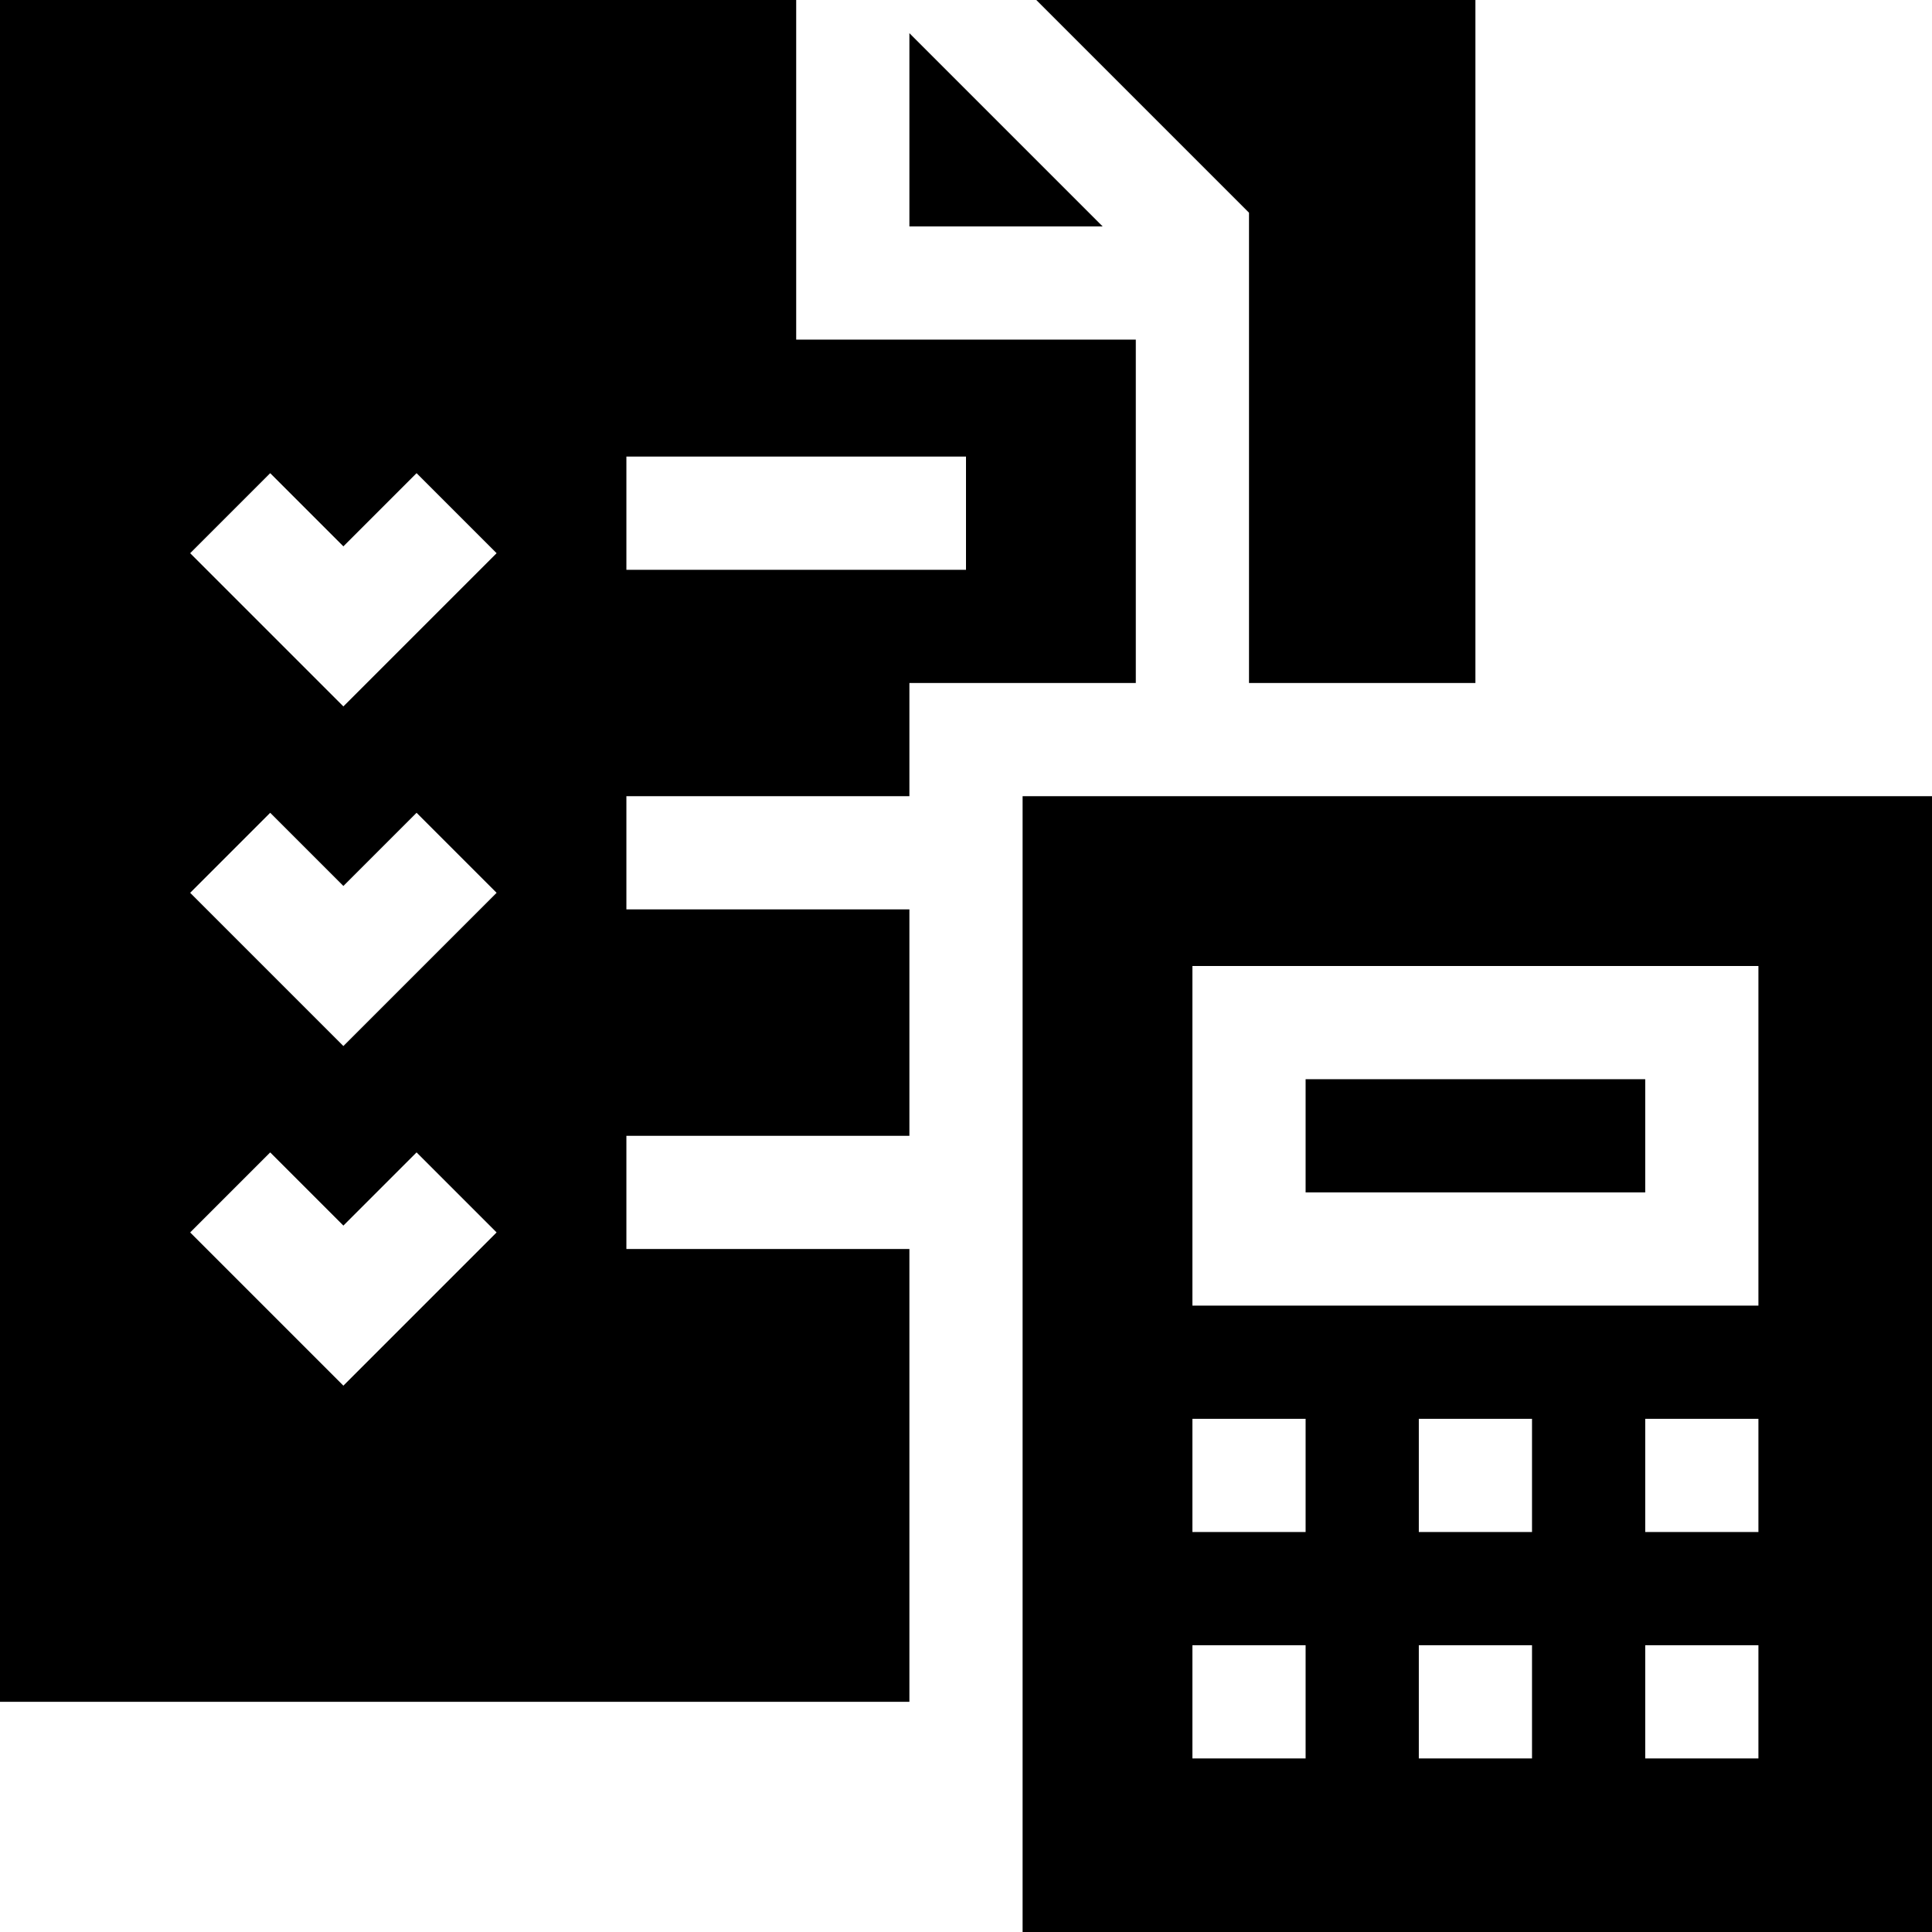
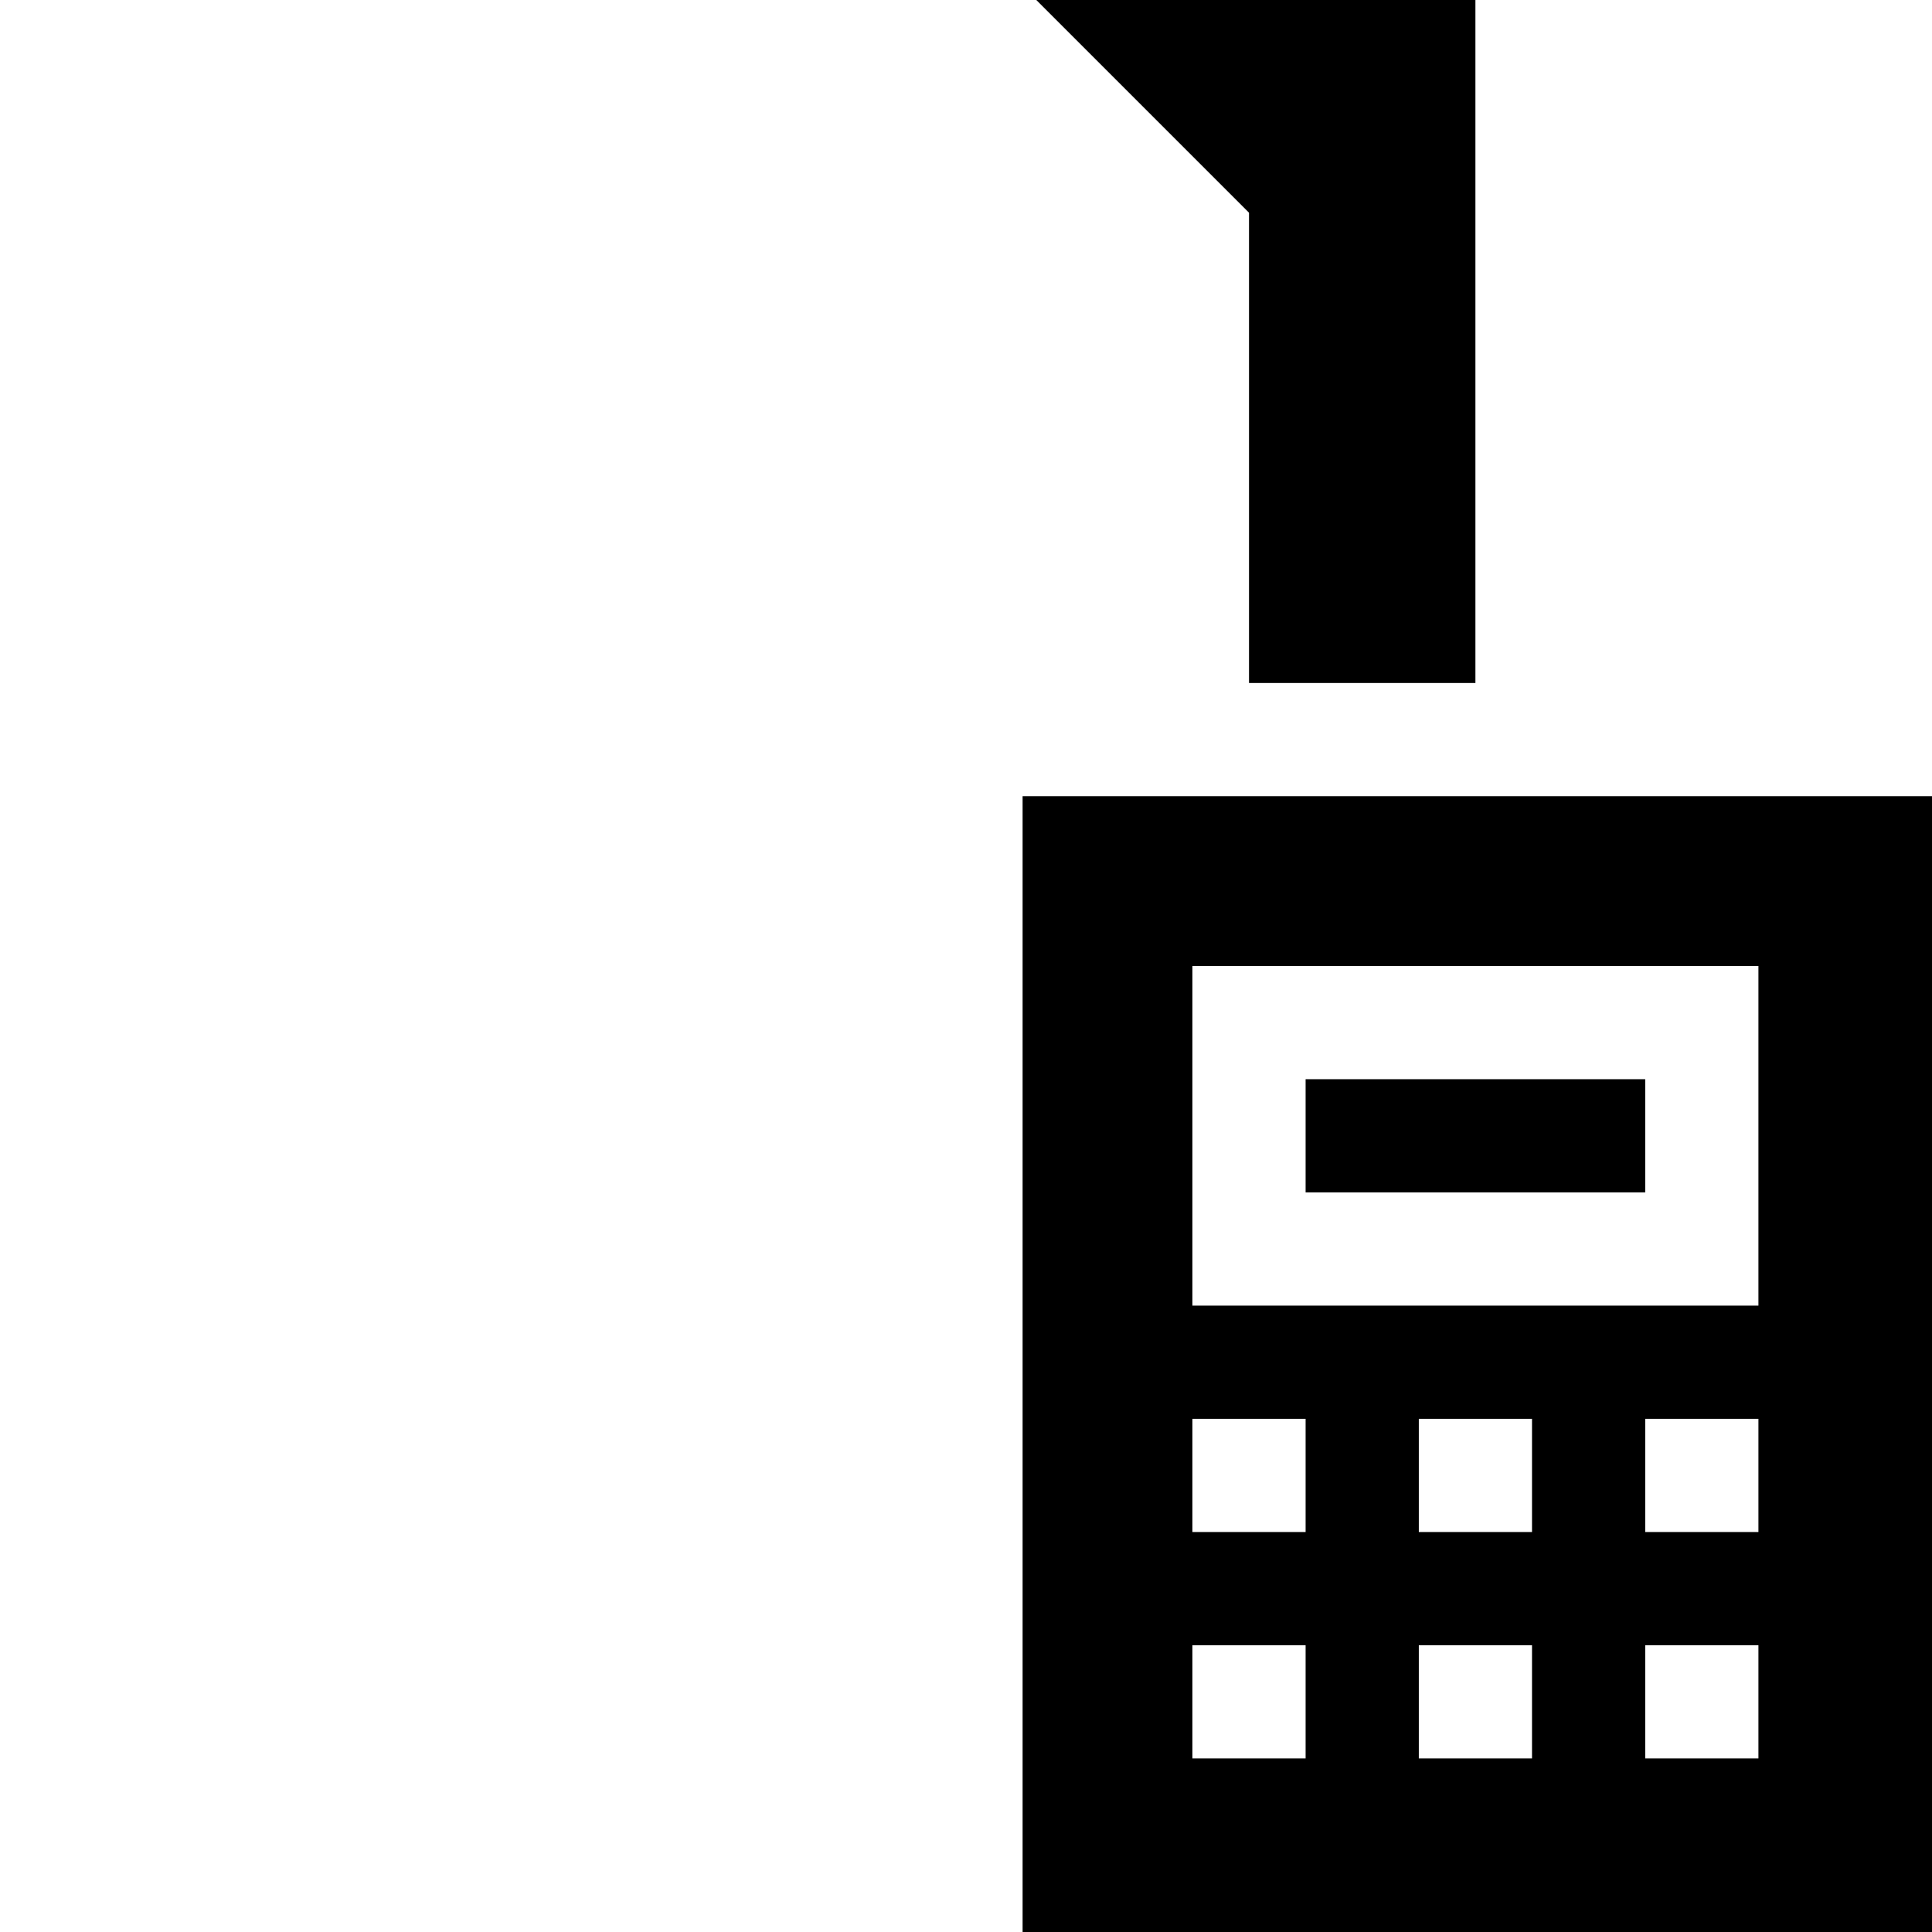
<svg xmlns="http://www.w3.org/2000/svg" id="Capa_1" enable-background="new 0 0 585.428 585.428" height="512" viewBox="0 0 585.428 585.428" width="512">
  <g>
    <g>
      <path d="m585.428 241.261h-275.563v344.168h275.563zm-189.806 291.57h-34.302v-34.302h34.302zm0-68.605h-34.302v-34.302h34.302zm68.604 68.605h-34.302v-34.302h34.302zm0-68.605h-34.302v-34.302h34.302zm68.605 68.605h-34.302v-34.302h34.302zm0-68.605h-34.302v-34.302h34.302zm0-68.604h-171.512v-102.908h171.512z" />
      <path d="m395.622 327.017h102.907v34.302h-102.907z" />
-       <path d="m275.563 68.605h58.555l-58.555-58.556z" />
-       <path d="m275.563 378.47h-85.756v-34.302h85.756v-68.605h-85.756v-34.302h85.756v-34.302h68.605v-104.052h-102.907v-102.907h-241.261v515.68h275.563zm-85.756-240.117h102.907v34.302h-102.907zm-85.756 281.522-46.428-46.428 24.253-24.253 22.175 22.175 22.177-22.177 24.253 24.253zm0-102.908-46.428-46.428 24.253-24.253 22.175 22.175 22.177-22.177 24.253 24.253zm0-102.907-46.428-46.428 24.253-24.253 22.175 22.175 22.177-22.177 24.253 24.253z" />
      <path d="m447.075 206.958v-206.958h-133.056l64.451 64.451v142.507z" />
    </g>
  </g>
</svg>